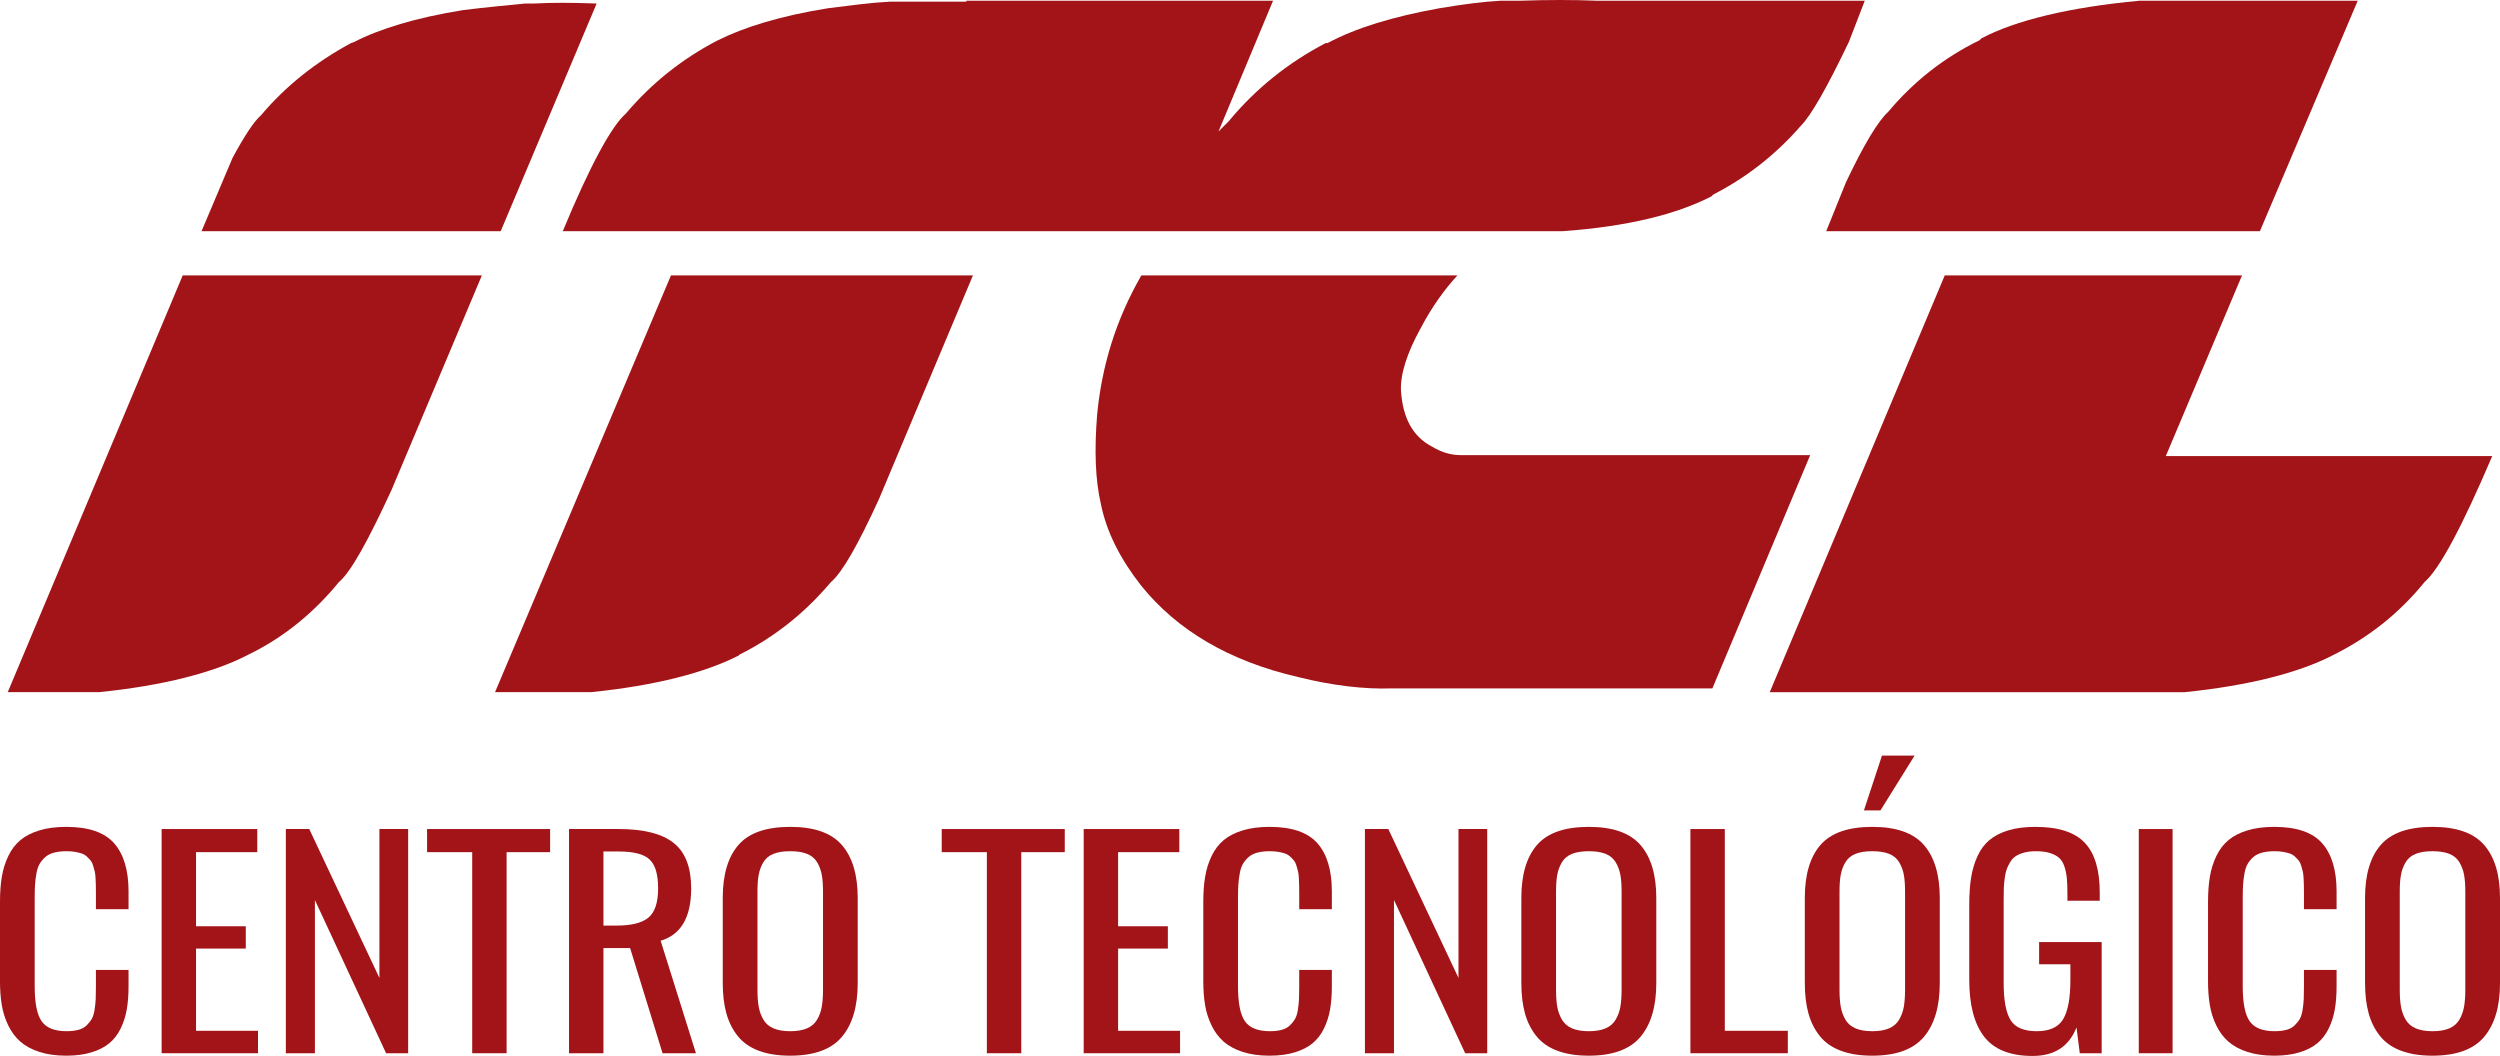
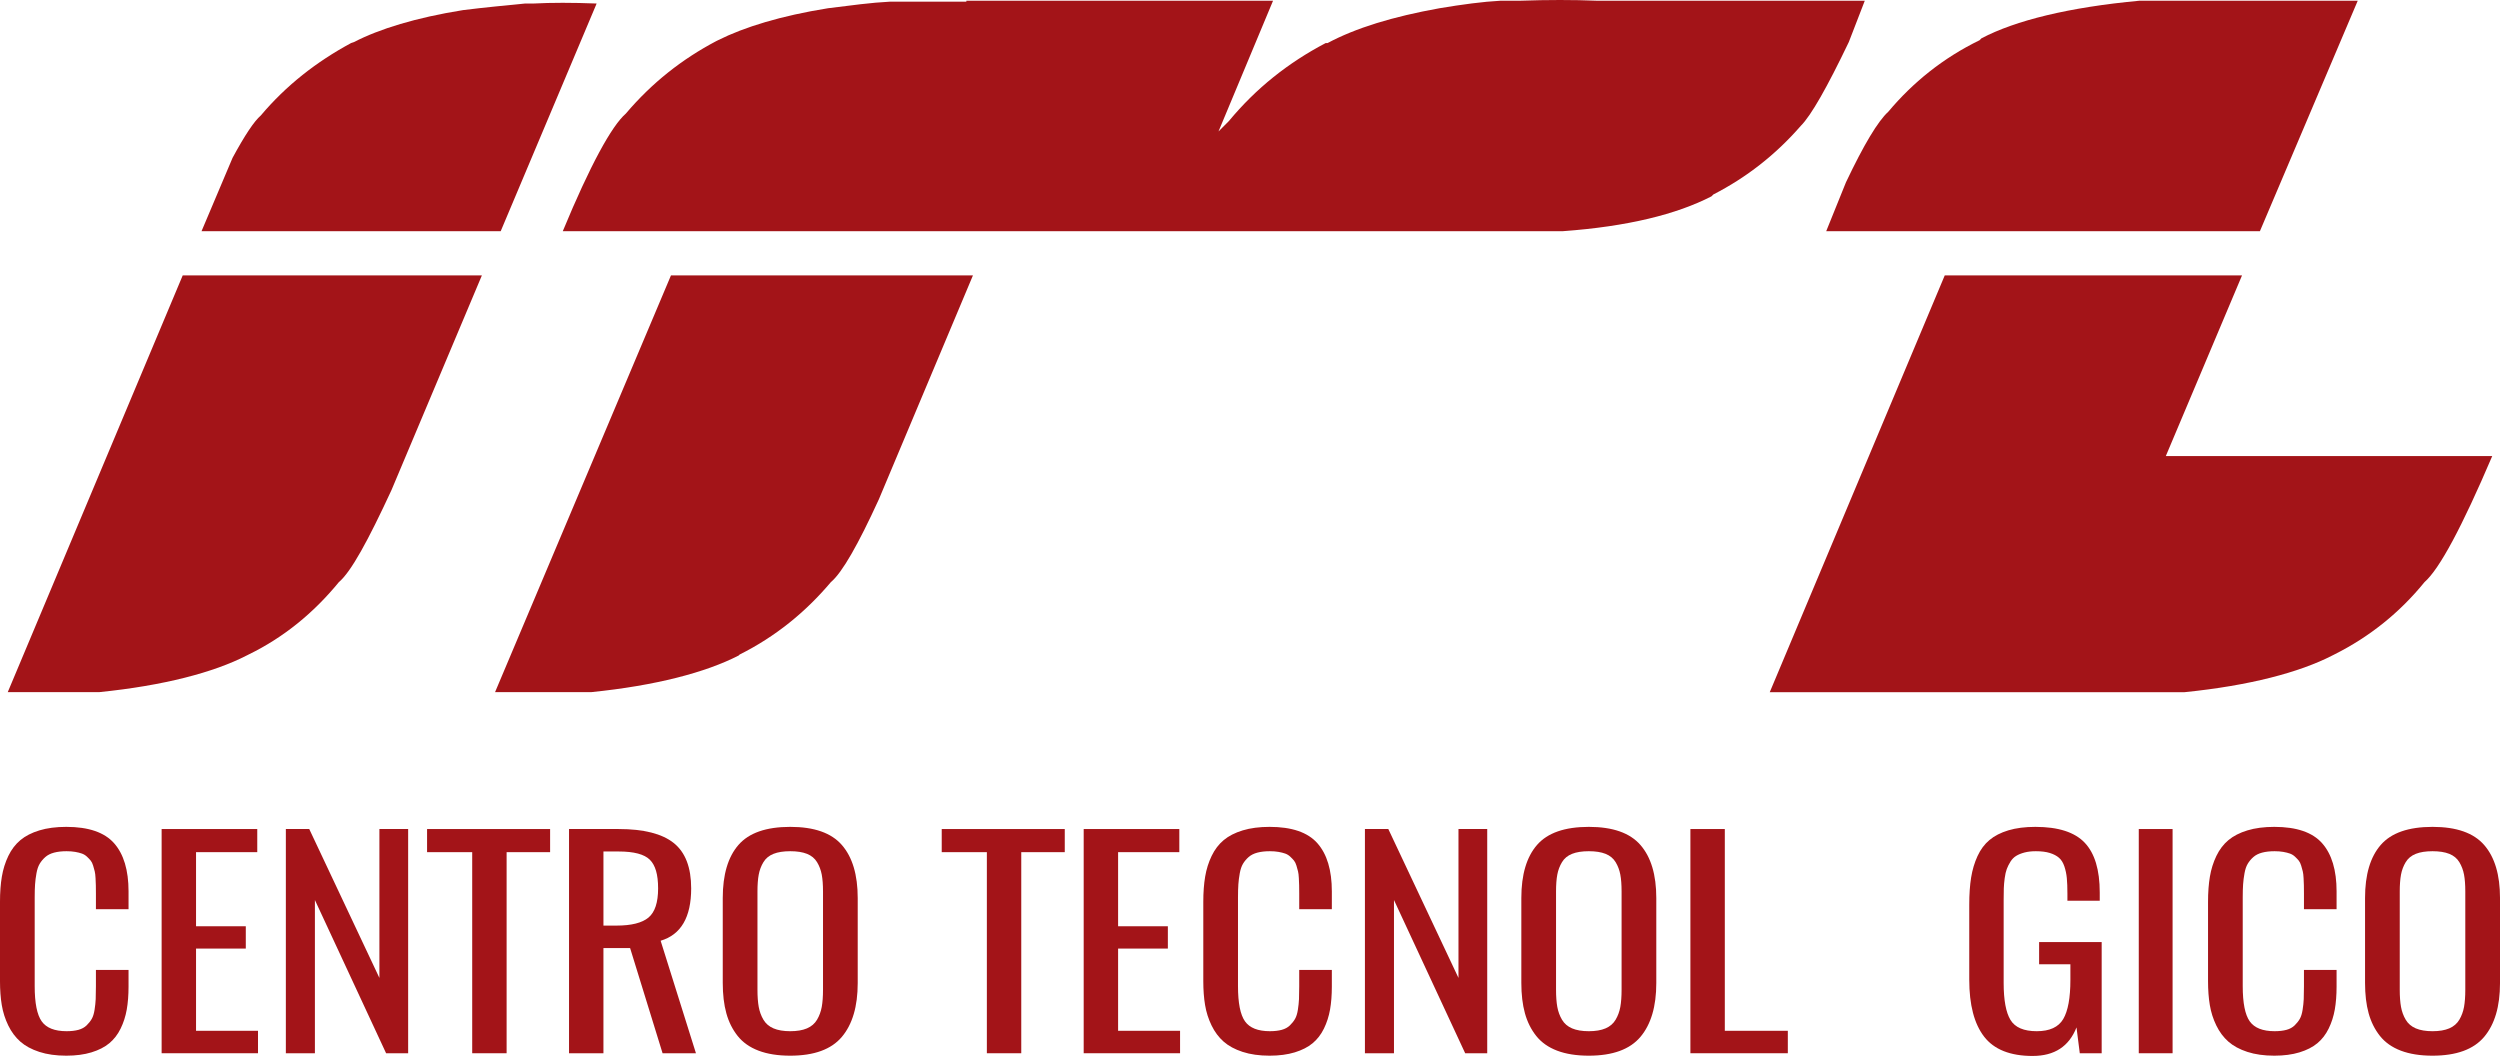
<svg xmlns="http://www.w3.org/2000/svg" id="Logos" viewBox="0 0 3896.07 1645.63">
  <defs>
    <style>.cls-1{fill:#a31418;}</style>
  </defs>
  <path class="cls-1" d="M2881.21,65.61l24.93-64.49h-417.84c-36.65-1.49-76.24-1.49-118.76,0h-30.79c-27.86,1.46-60.12,5.83-95.3,11.7-73.3,13.21-130.49,30.79-174.47,54.26h-2.93c-58.64,30.79-108.48,70.38-151,121.67l-16.12,16.14L1983.96,1.12h-477.94v1.46h-118.77c-29.32,1.44-61.58,5.86-96.75,10.24-73.31,11.75-130.49,29.32-171.54,49.88l-2.94,1.46c-52.78,27.85-99.7,64.5-140.74,112.9-21.99,19.04-55.72,80.6-98.23,183.23h1558.45c101.18-7.32,177.41-26.36,231.65-54.26l2.92-2.92c51.32-26.37,96.78-61.56,136.36-107.02,16.12-16.12,41.05-60.11,74.77-130.49Z" />
  <path class="cls-1" d="M3087.92,59.75l-2.93,2.95c-57.16,27.84-104.09,65.96-142.2,111.4-16.14,14.65-38.12,51.32-65.98,109.96l-30.79,76.23h675.88L3674.37,1.12h-340.14c-109.95,10.23-193.51,30.77-246.31,58.63Z" />
-   <path class="cls-1" d="M2275.72,709.24c-14.66,0-29.33-4.41-43.99-13.21-30.79-16.11-45.47-45.44-48.39-86.49-1.46-24.92,8.81-58.63,30.8-98.23,17.59-33.7,38.11-61.56,57.16-82.1h-492.6c-39.6,68.9-61.58,140.72-68.91,216.99-4.4,55.7-2.95,101.14,5.87,139.28,8.79,43.97,30.78,86.48,63.04,127.55,55.7,68.89,136.34,117.28,244.85,142.21,52.77,13.19,102.62,19.05,145.13,17.57h499.94l152.47-363.57h-545.37Z" />
  <path class="cls-1" d="M3375.29,710.69l118.74-281.48h-463.28l-272.7,649.48h646.56c101.15-10.25,178.85-30.79,230.15-57.16l2.94-1.48c55.71-27.85,102.62-65.96,140.76-112.89,23.46-20.54,58.64-86.51,105.54-196.46h-508.72Z" />
  <path class="cls-1" d="M551.57,65.61l-4.39,1.47c-54.25,29.32-101.17,65.99-140.74,112.9-10.27,8.77-24.94,30.78-43.99,65.96l-48.38,114.36h466.24L929.82,5.49c-38.1-1.48-70.36-1.48-98.21,0h-13.2c-29.34,2.94-61.58,5.86-96.76,10.26-73.3,11.73-130.49,29.34-170.08,49.85Z" />
  <path class="cls-1" d="M1369.66,778.12l146.61-348.91h-470.61l-274.16,649.48h149.54c101.17-10.25,178.87-30.79,230.18-57.16l1.46-1.48c55.71-27.85,102.63-65.96,142.22-112.89,17.58-14.66,42.52-58.64,74.76-129.04Z" />
  <path class="cls-1" d="M610.22,763.47l140.75-334.26h-466.23L12.06,1078.69h142.23c101.15-10.25,178.86-30.79,230.17-57.16l2.92-1.48c54.26-26.39,101.17-64.51,140.76-112.89,19.06-16.12,45.44-64.53,82.1-143.69Z" />
  <path class="cls-1" d="M103.3,1645.2c-15.94,0-29.95-1.97-42.02-5.9-12.07-3.93-21.94-9.27-29.6-16.02-7.66-6.74-13.93-15.14-18.8-25.18-4.88-10.04-8.24-20.62-10.1-31.72-1.86-11.1-2.79-23.53-2.79-37.3v-123.5c0-14.75.96-27.89,2.9-39.41,1.93-11.52,5.3-22.27,10.1-32.24,4.79-9.97,11.06-18.19,18.8-24.66,7.74-6.46,17.6-11.52,29.6-15.17,11.99-3.65,25.96-5.48,41.9-5.48,34.67,0,59.51,8.5,74.52,25.5,15.01,17,22.52,42.01,22.52,75.03v27.82h-50.84v-24.66c0-5.34-.04-9.52-.12-12.54-.08-3.02-.23-6.78-.46-11.28-.23-4.49-.66-8.01-1.28-10.54-.62-2.53-1.43-5.48-2.44-8.85-1.01-3.37-2.29-6.01-3.83-7.9-1.55-1.9-3.48-3.93-5.8-6.11-2.32-2.18-4.95-3.79-7.89-4.85-2.94-1.05-6.42-1.93-10.45-2.63-4.03-.7-8.51-1.05-13.46-1.05-7.43,0-13.93.74-19.5,2.21-5.57,1.47-10.14,3.79-13.7,6.95-3.56,3.16-6.46,6.64-8.71,10.43-2.25,3.79-3.91,8.68-4.99,14.65-1.08,5.97-1.82,11.73-2.21,17.28-.39,5.55-.58,12.4-.58,20.55v138.25c0,26.27,3.63,44.54,10.91,54.79,7.27,10.26,20.2,15.38,38.77,15.38,7.12,0,13.27-.7,18.46-2.11,5.18-1.4,9.44-3.72,12.77-6.96,3.33-3.23,6-6.6,8.01-10.12,2.01-3.51,3.48-8.25,4.41-14.23.93-5.97,1.51-11.49,1.74-16.54.23-5.06.35-11.66.35-19.81v-25.71h50.84v25.92c0,13.35-.93,25.29-2.79,35.83-1.86,10.54-5.03,20.41-9.52,29.61-4.49,9.2-10.37,16.83-17.64,22.87-7.28,6.04-16.56,10.79-27.86,14.23-11.3,3.44-24.38,5.16-39.23,5.16Z" />
  <path class="cls-1" d="M251.88,1641.41v-349.42h149.04v36.04h-95.41v115.49h77.54v34.77h-77.54v128.13h96.57v34.98h-150.2Z" />
  <path class="cls-1" d="M445.48,1641.41v-349.42h36.45l109.34,232.03v-232.03h44.8v349.42h-34.36l-110.96-238.78v238.78h-45.27Z" />
  <path class="cls-1" d="M735.9,1641.41v-313.38h-70.34v-36.04h191.75v36.04h-67.79v313.38h-53.62Z" />
  <path class="cls-1" d="M886.79,1641.41v-349.42h77.3c39,0,67.59,7.24,85.78,21.71,18.18,14.47,27.28,38.08,27.28,70.81,0,44.96-15.87,72.15-47.59,81.56l55.02,175.34h-52l-50.61-163.96h-41.55v163.96h-53.63ZM940.42,1442.47h20.2c23.37,0,40.04-4.18,50.03-12.54,9.98-8.36,14.97-23.5,14.97-45.42s-4.29-36.11-12.88-44.68c-8.59-8.57-24.8-12.85-48.63-12.85h-23.68v115.49Z" />
  <path class="cls-1" d="M1231.52,1645.2c-19.19,0-35.63-2.6-49.33-7.8-13.7-5.2-24.57-12.86-32.62-22.97-8.05-10.12-13.93-21.92-17.64-35.41-3.71-13.49-5.57-29.22-5.57-47.21v-132.35c0-36.39,8.16-63.96,24.49-82.72,16.33-18.76,43.22-28.13,80.67-28.13s64.15,9.45,80.55,28.35c16.4,18.9,24.61,46.4,24.61,82.51v132.56c0,36.39-8.24,64.35-24.72,83.88-16.48,19.53-43.29,29.29-80.44,29.29ZM1205.41,1602.63c6.88,2.95,15.59,4.43,26.12,4.43s19.23-1.47,26.12-4.43c6.88-2.95,12.11-7.45,15.67-13.49,3.56-6.04,6-12.68,7.31-19.92,1.31-7.24,1.97-16.19,1.97-26.87v-153c0-10.54-.66-19.32-1.97-26.34-1.32-7.02-3.75-13.49-7.31-19.39-3.56-5.9-8.79-10.22-15.67-12.96-6.89-2.74-15.59-4.11-26.12-4.11s-19.23,1.37-26.12,4.11c-6.89,2.74-12.11,7.06-15.67,12.96-3.56,5.9-6,12.36-7.31,19.39-1.32,7.03-1.97,15.8-1.97,26.34v153c0,10.68.66,19.63,1.97,26.87,1.31,7.24,3.75,13.88,7.31,19.92,3.56,6.04,8.78,10.54,15.67,13.49Z" />
  <path class="cls-1" d="M1537.95,1641.41v-313.38h-70.34v-36.04h191.75v36.04h-67.79v313.38h-53.62Z" />
  <path class="cls-1" d="M1688.85,1641.41v-349.42h149.04v36.04h-95.41v115.49h77.54v34.77h-77.54v128.13h96.57v34.98h-150.2Z" />
  <path class="cls-1" d="M1978.56,1645.2c-15.94,0-29.95-1.97-42.02-5.9-12.07-3.93-21.94-9.27-29.6-16.02-7.66-6.74-13.93-15.14-18.8-25.18-4.88-10.04-8.24-20.62-10.1-31.72-1.86-11.1-2.79-23.53-2.79-37.3v-123.5c0-14.75.96-27.89,2.9-39.41,1.93-11.52,5.3-22.27,10.1-32.24,4.79-9.97,11.06-18.19,18.8-24.66,7.74-6.46,17.6-11.52,29.6-15.17,11.99-3.65,25.96-5.48,41.9-5.48,34.66,0,59.5,8.5,74.52,25.5,15.01,17,22.52,42.01,22.52,75.03v27.82h-50.84v-24.66c0-5.34-.04-9.52-.12-12.54-.08-3.02-.23-6.78-.46-11.28-.23-4.49-.66-8.01-1.28-10.54-.62-2.53-1.43-5.48-2.44-8.85-1.01-3.37-2.29-6.01-3.83-7.9s-3.48-3.93-5.8-6.11c-2.32-2.18-4.96-3.79-7.89-4.85-2.94-1.05-6.43-1.93-10.45-2.63-4.03-.7-8.51-1.05-13.46-1.05-7.43,0-13.93.74-19.5,2.21-5.57,1.47-10.14,3.79-13.7,6.95-3.56,3.16-6.46,6.64-8.71,10.43-2.25,3.79-3.91,8.68-4.99,14.65-1.08,5.97-1.82,11.73-2.21,17.28-.39,5.55-.58,12.4-.58,20.55v138.25c0,26.27,3.63,44.54,10.91,54.79,7.27,10.26,20.2,15.38,38.77,15.38,7.12,0,13.27-.7,18.46-2.11,5.18-1.4,9.44-3.72,12.77-6.96,3.33-3.23,6-6.6,8.01-10.12,2.01-3.51,3.48-8.25,4.41-14.23.93-5.97,1.51-11.49,1.74-16.54.23-5.06.35-11.66.35-19.81v-25.71h50.84v25.92c0,13.35-.93,25.29-2.79,35.83-1.86,10.54-5.03,20.41-9.52,29.61-4.49,9.2-10.37,16.83-17.64,22.87-7.28,6.04-16.56,10.79-27.86,14.23-11.3,3.44-24.38,5.16-39.23,5.16Z" />
  <path class="cls-1" d="M2127.14,1641.41v-349.42h36.45l109.34,232.03v-232.03h44.8v349.42h-34.36l-110.96-238.78v238.78h-45.27Z" />
  <path class="cls-1" d="M2476.05,1645.2c-19.19,0-35.63-2.6-49.33-7.8-13.7-5.2-24.57-12.86-32.62-22.97-8.05-10.12-13.93-21.92-17.64-35.41-3.71-13.49-5.57-29.22-5.57-47.21v-132.35c0-36.39,8.16-63.96,24.49-82.72,16.33-18.76,43.21-28.13,80.67-28.13s64.15,9.45,80.55,28.35c16.4,18.9,24.61,46.4,24.61,82.51v132.56c0,36.39-8.24,64.35-24.72,83.88-16.48,19.53-43.29,29.29-80.44,29.29ZM2449.93,1602.63c6.88,2.95,15.59,4.43,26.12,4.43s19.23-1.47,26.12-4.43c6.88-2.95,12.11-7.45,15.67-13.49,3.56-6.04,6-12.68,7.31-19.92,1.31-7.24,1.97-16.19,1.97-26.87v-153c0-10.54-.66-19.32-1.97-26.34-1.32-7.02-3.75-13.49-7.31-19.39-3.56-5.9-8.79-10.22-15.67-12.96-6.89-2.74-15.59-4.11-26.12-4.11s-19.23,1.37-26.12,4.11c-6.89,2.74-12.11,7.06-15.67,12.96-3.56,5.9-6,12.36-7.31,19.39-1.32,7.03-1.97,15.8-1.97,26.34v153c0,10.68.66,19.63,1.97,26.87,1.31,7.24,3.75,13.88,7.31,19.92,3.56,6.04,8.78,10.54,15.67,13.49Z" />
  <path class="cls-1" d="M2634.37,1641.41v-349.42h53.62v314.43h98.2v34.98h-151.82Z" />
-   <path class="cls-1" d="M2917.82,1645.2c-19.19,0-35.63-2.6-49.33-7.8-13.7-5.2-24.57-12.86-32.62-22.97-8.05-10.12-13.93-21.92-17.64-35.41-3.71-13.49-5.57-29.22-5.57-47.21v-132.35c0-36.39,8.16-63.96,24.49-82.72,16.33-18.76,43.21-28.13,80.67-28.13s64.15,9.45,80.55,28.35c16.4,18.9,24.61,46.4,24.61,82.51v132.56c0,36.39-8.24,64.35-24.72,83.88-16.48,19.53-43.29,29.29-80.44,29.29ZM2891.7,1602.63c6.88,2.95,15.59,4.43,26.12,4.43s19.23-1.47,26.12-4.43c6.88-2.95,12.11-7.45,15.67-13.49,3.56-6.04,6-12.68,7.31-19.92,1.31-7.24,1.97-16.19,1.97-26.87v-153c0-10.54-.66-19.32-1.97-26.34-1.31-7.02-3.75-13.49-7.31-19.39-3.56-5.9-8.79-10.22-15.67-12.96-6.89-2.74-15.6-4.11-26.12-4.11s-19.23,1.37-26.12,4.11c-6.89,2.74-12.11,7.06-15.67,12.96-3.56,5.9-6,12.36-7.31,19.39-1.32,7.03-1.97,15.8-1.97,26.34v153c0,10.68.66,19.63,1.97,26.87,1.31,7.24,3.75,13.88,7.31,19.92,3.56,6.04,8.78,10.54,15.67,13.49ZM2904.82,1262.91l28.09-85.35h50.84l-53.16,85.35h-25.77Z" />
  <path class="cls-1" d="M3167.84,1645.63c-34.98,0-60.2-10.01-75.68-30.03-15.48-20.02-23.22-49.63-23.22-88.83v-116.96c0-16.02.97-30.06,2.9-42.15,1.94-12.08,5.26-23.25,9.98-33.51,4.72-10.25,10.95-18.61,18.69-25.08,7.74-6.46,17.56-11.49,29.48-15.07,11.92-3.58,25.92-5.37,42.02-5.37,35.59,0,61.21,8.22,76.84,24.66,15.63,16.44,23.45,42.29,23.45,77.55v12.86h-50.38v-10.96c0-9.83-.31-17.95-.93-24.34-.62-6.39-1.9-12.47-3.83-18.23-1.94-5.76-4.72-10.22-8.36-13.38-3.64-3.16-8.4-5.65-14.28-7.48-5.88-1.82-13.16-2.74-21.82-2.74-6.66,0-12.54.67-17.64,2-5.11,1.34-9.44,3.09-13,5.27-3.56,2.18-6.54,5.2-8.94,9.06-2.4,3.87-4.3,7.66-5.69,11.38-1.39,3.73-2.48,8.5-3.25,14.33-.78,5.83-1.24,11.14-1.39,15.91-.16,4.78-.23,10.75-.23,17.91v129.4c0,26.84,3.56,46.08,10.68,57.74,7.12,11.66,20.74,17.49,40.86,17.49s33.89-6.32,41.32-18.97c7.43-12.64,11.14-32.95,11.14-60.91v-24.45h-48.75v-34.56h97.5v173.23h-34.12l-5.11-40.25c-11.61,29.65-34.36,44.47-68.25,44.47Z" />
  <path class="cls-1" d="M3333.12,1641.41v-349.42h52.7v349.42h-52.7Z" />
  <path class="cls-1" d="M3544.37,1645.2c-15.94,0-29.95-1.97-42.02-5.9-12.07-3.93-21.94-9.27-29.6-16.02-7.66-6.74-13.93-15.14-18.8-25.18-4.88-10.04-8.24-20.62-10.1-31.72-1.86-11.1-2.79-23.53-2.79-37.3v-123.5c0-14.75.96-27.89,2.9-39.41,1.93-11.52,5.3-22.27,10.1-32.24,4.8-9.97,11.06-18.19,18.8-24.66,7.74-6.46,17.6-11.52,29.6-15.17,11.99-3.65,25.96-5.48,41.9-5.48,34.67,0,59.51,8.5,74.52,25.5,15.01,17,22.52,42.01,22.52,75.03v27.82h-50.84v-24.66c0-5.34-.04-9.52-.12-12.54-.08-3.02-.23-6.78-.46-11.28-.23-4.49-.66-8.01-1.28-10.54-.62-2.53-1.43-5.48-2.44-8.85-1.01-3.37-2.29-6.01-3.83-7.9-1.55-1.9-3.48-3.93-5.8-6.11-2.32-2.18-4.96-3.79-7.89-4.85-2.94-1.05-6.42-1.93-10.45-2.63-4.03-.7-8.51-1.05-13.46-1.05-7.43,0-13.93.74-19.5,2.21-5.57,1.47-10.14,3.79-13.7,6.95-3.56,3.16-6.46,6.64-8.71,10.43-2.25,3.79-3.91,8.68-4.99,14.65-1.08,5.97-1.82,11.73-2.21,17.28-.39,5.55-.58,12.4-.58,20.55v138.25c0,26.27,3.63,44.54,10.91,54.79,7.28,10.26,20.2,15.38,38.77,15.38,7.12,0,13.27-.7,18.46-2.11,5.18-1.4,9.44-3.72,12.77-6.96,3.33-3.23,6-6.6,8.01-10.12,2.01-3.51,3.48-8.25,4.41-14.23.93-5.97,1.51-11.49,1.74-16.54.23-5.06.35-11.66.35-19.81v-25.71h50.84v25.92c0,13.35-.93,25.29-2.79,35.83-1.86,10.54-5.03,20.41-9.52,29.61-4.49,9.2-10.37,16.83-17.64,22.87-7.28,6.04-16.56,10.79-27.86,14.23-11.3,3.44-24.38,5.16-39.23,5.16Z" />
  <path class="cls-1" d="M3790.91,1645.2c-19.19,0-35.63-2.6-49.33-7.8-13.7-5.2-24.57-12.86-32.62-22.97-8.05-10.12-13.93-21.92-17.64-35.41-3.71-13.49-5.57-29.22-5.57-47.21v-132.35c0-36.39,8.16-63.96,24.49-82.72,16.33-18.76,43.21-28.13,80.67-28.13s64.15,9.45,80.55,28.35c16.4,18.9,24.61,46.4,24.61,82.51v132.56c0,36.39-8.24,64.35-24.72,83.88-16.48,19.53-43.29,29.29-80.44,29.29ZM3764.79,1602.63c6.89,2.95,15.59,4.43,26.12,4.43s19.23-1.47,26.12-4.43c6.89-2.95,12.11-7.45,15.67-13.49,3.56-6.04,6-12.68,7.31-19.92,1.31-7.24,1.97-16.19,1.97-26.87v-153c0-10.54-.66-19.32-1.97-26.34-1.32-7.02-3.76-13.49-7.31-19.39-3.56-5.9-8.78-10.22-15.67-12.96-6.89-2.74-15.59-4.11-26.12-4.11s-19.23,1.37-26.12,4.11c-6.89,2.74-12.11,7.06-15.67,12.96-3.56,5.9-6,12.36-7.31,19.39-1.31,7.03-1.97,15.8-1.97,26.34v153c0,10.68.66,19.63,1.97,26.87,1.31,7.24,3.75,13.88,7.31,19.92,3.56,6.04,8.78,10.54,15.67,13.49Z" />
</svg>